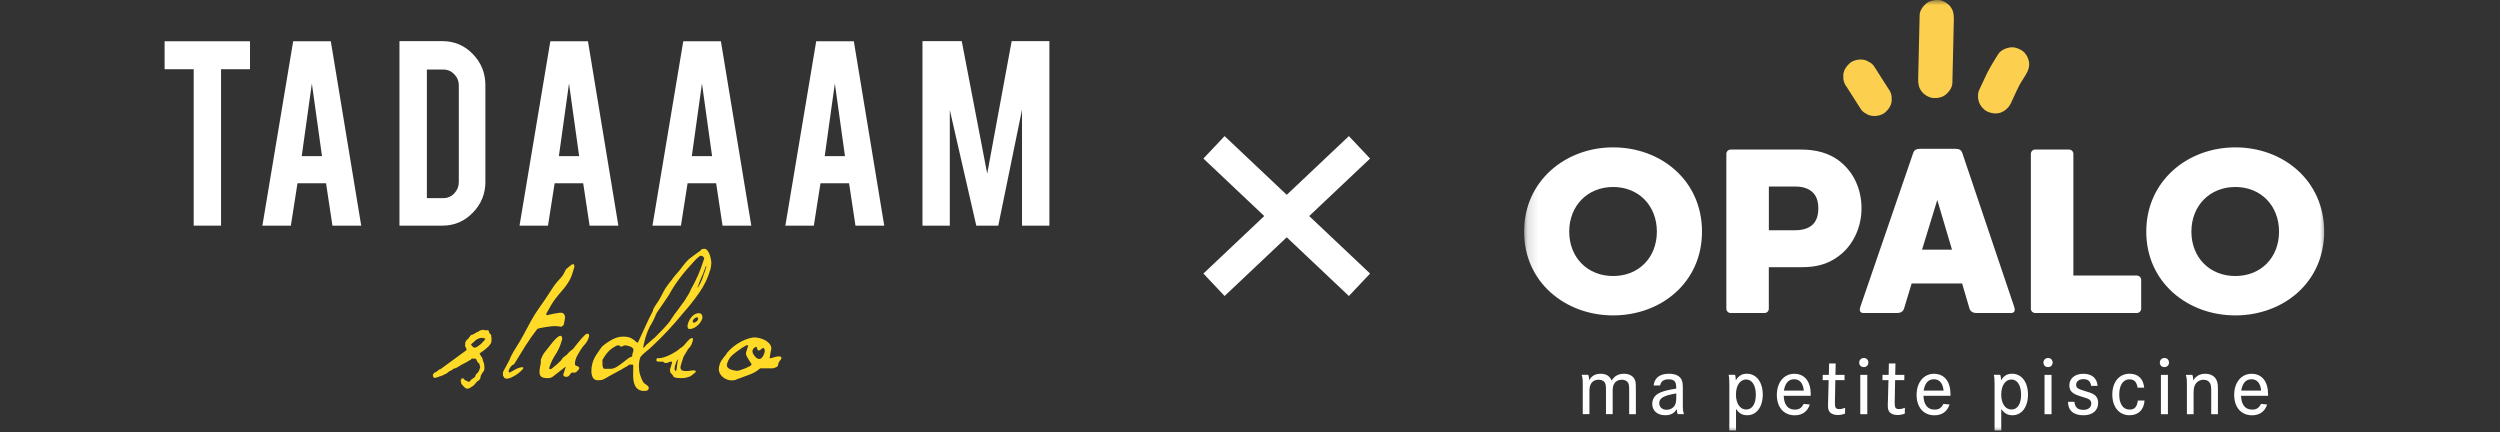
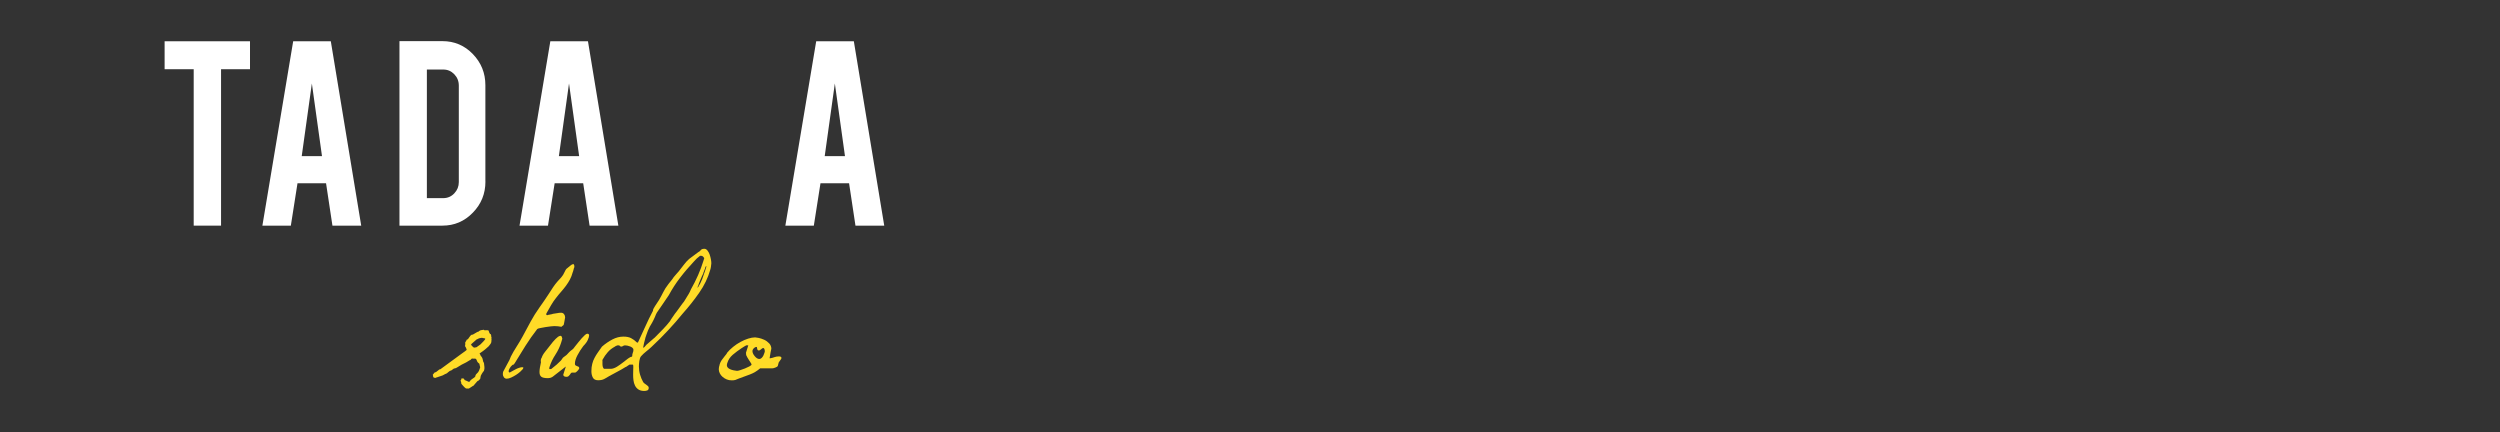
<svg xmlns="http://www.w3.org/2000/svg" width="243" height="42" viewBox="0 0 243 42" fill="none">
  <rect x="0" y="0" width="243" height="42" fill="#333333" stroke="none" />
  <path d="M18.827 6.728H16V4.011H24.3V6.728H21.486V21.932H18.827V6.728Z" fill="white" />
  <path d="M28.917 17.812L28.27 21.932H25.504L28.497 4.011H32.155L35.11 21.932H32.313L31.692 17.812H28.917ZM30.313 8.113L29.328 15.177H31.298L30.313 8.113Z" fill="white" />
  <path d="M47.184 17.642C47.184 18.827 46.777 19.837 45.959 20.673C45.145 21.514 44.16 21.932 43.004 21.932H38.828V3.998H43.004C44.164 3.998 45.154 4.416 45.963 5.256C46.772 6.097 47.179 7.103 47.179 8.274V17.642H47.184ZM41.487 19.258H43.089C43.509 19.258 43.869 19.101 44.16 18.792C44.451 18.483 44.597 18.117 44.597 17.699V8.318C44.597 7.887 44.447 7.521 44.156 7.216C43.86 6.911 43.505 6.759 43.093 6.759H41.492V19.258H41.487Z" fill="white" />
  <path d="M53.912 17.812L53.265 21.932H50.498L53.492 4.011H57.15L60.105 21.932H57.308L56.687 17.812H53.912ZM55.308 8.113L54.323 15.177H56.293L55.308 8.113Z" fill="white" />
-   <path d="M66.833 17.812L66.187 21.932H63.42L66.414 4.011H70.071L73.026 21.932H70.23L69.609 17.812H66.833ZM68.23 8.113L67.245 15.177H69.215L68.23 8.113Z" fill="white" />
  <path d="M79.751 17.812L79.104 21.932H76.337L79.335 4.011H82.993L85.948 21.932H83.151L82.53 17.812H79.751ZM81.147 8.113L80.162 15.177H82.132L81.147 8.113Z" fill="white" />
-   <path d="M92.325 21.932H89.665V3.998H93.481L95.957 16.88L98.334 3.998H102V21.932H99.34V10.661L97.032 21.932H94.895L92.321 10.691V21.932H92.325Z" fill="white" />
  <path d="M44.794 36.957C44.828 36.922 44.845 36.883 44.837 36.839C44.832 36.796 44.858 36.778 44.918 36.778H44.969C44.969 36.778 44.974 36.796 44.986 36.796H45.038C45.059 36.77 45.089 36.796 45.119 36.865C45.149 36.935 45.192 36.974 45.252 36.974L45.535 37.101C45.535 37.101 45.556 37.105 45.569 37.118C45.59 37.105 45.616 37.096 45.637 37.092C45.659 37.088 45.672 37.079 45.672 37.066C45.719 36.97 45.813 36.879 45.954 36.796C46.096 36.713 46.177 36.639 46.203 36.582C46.203 36.487 46.254 36.395 46.353 36.304C46.451 36.212 46.507 36.147 46.52 36.099C46.541 36.077 46.571 36.016 46.601 35.92C46.631 35.825 46.653 35.764 46.661 35.742V35.724C46.661 35.724 46.678 35.72 46.678 35.707C46.665 35.672 46.653 35.629 46.644 35.581L46.61 35.437V35.42L46.593 35.35C46.464 35.267 46.383 35.163 46.344 35.036C46.31 34.91 46.237 34.849 46.134 34.849C46.121 34.849 46.109 34.853 46.1 34.867C46.074 34.867 46.044 34.867 46.002 34.858C45.959 34.853 45.929 34.849 45.903 34.849C45.856 34.849 45.813 34.875 45.779 34.932C45.745 34.984 45.702 35.015 45.655 35.015L45.303 35.228L44.879 35.441L44.404 35.729C44.404 35.729 44.365 35.755 44.323 35.772C44.28 35.79 44.254 35.798 44.241 35.798C44.16 35.798 44.078 35.833 44.001 35.907C43.924 35.977 43.864 36.016 43.817 36.016C43.736 36.042 43.646 36.099 43.552 36.186C43.458 36.278 43.41 36.308 43.41 36.286L43.376 36.321C43.316 36.334 43.243 36.365 43.153 36.421C43.063 36.474 43.008 36.504 42.986 36.504L42.455 36.683C42.43 36.683 42.408 36.687 42.387 36.7C42.365 36.713 42.34 36.726 42.318 36.735H42.301C42.301 36.735 42.28 36.735 42.275 36.726C42.271 36.722 42.263 36.717 42.25 36.717H42.181C42.16 36.704 42.134 36.674 42.113 36.626C42.091 36.578 42.078 36.548 42.078 36.535L42.096 36.482L42.061 36.43C42.061 36.43 42.091 36.408 42.151 36.321C42.211 36.238 42.25 36.195 42.275 36.195C42.344 36.195 42.434 36.142 42.541 36.042C42.648 35.942 42.729 35.89 42.789 35.89H42.806L45.329 34.043L45.363 33.952C45.338 33.917 45.321 33.887 45.312 33.861C45.286 33.813 45.278 33.782 45.278 33.769L45.188 33.625C45.188 33.625 45.192 33.603 45.205 33.59C45.205 33.577 45.205 33.569 45.213 33.564C45.218 33.56 45.222 33.551 45.222 33.538V33.268C45.235 33.246 45.252 33.22 45.273 33.199C45.321 33.151 45.342 33.103 45.342 33.055V33.037C45.436 33.016 45.522 32.937 45.599 32.802C45.676 32.672 45.762 32.58 45.856 32.532C45.89 32.545 45.937 32.532 45.989 32.506C46.04 32.476 46.104 32.441 46.173 32.397C46.241 32.354 46.31 32.314 46.374 32.28C46.438 32.245 46.494 32.227 46.541 32.227L46.558 32.175C46.58 32.162 46.605 32.153 46.627 32.149C46.648 32.145 46.661 32.136 46.661 32.123C46.674 32.11 46.712 32.101 46.777 32.088C46.841 32.075 46.884 32.071 46.91 32.071C46.922 32.071 46.931 32.071 46.944 32.062C46.957 32.057 46.965 32.053 46.978 32.053H47.012C47.047 32.088 47.094 32.105 47.145 32.105C47.196 32.105 47.252 32.105 47.303 32.097C47.355 32.092 47.402 32.097 47.445 32.105C47.488 32.118 47.505 32.149 47.505 32.197C47.505 32.162 47.505 32.162 47.513 32.197C47.518 32.232 47.535 32.275 47.556 32.323C47.578 32.371 47.603 32.415 47.625 32.449C47.646 32.484 47.676 32.493 47.715 32.467V32.576C47.749 32.602 47.762 32.628 47.749 32.667C47.736 32.702 47.749 32.759 47.783 32.828C47.77 32.841 47.766 32.872 47.766 32.92C47.766 32.981 47.77 33.011 47.783 33.011C47.77 33.037 47.77 33.055 47.775 33.072C47.779 33.09 47.775 33.111 47.749 33.133C47.749 33.146 47.749 33.155 47.758 33.159C47.762 33.164 47.766 33.172 47.766 33.185C47.766 33.255 47.74 33.334 47.685 33.421C47.633 33.503 47.569 33.582 47.501 33.656L47.218 33.908C47.192 33.934 47.136 33.978 47.042 34.052C46.948 34.122 46.811 34.222 46.635 34.34L46.618 34.392C46.64 34.405 46.665 34.435 46.687 34.483C46.708 34.531 46.721 34.562 46.721 34.575C46.837 34.697 46.91 34.832 46.931 34.989C46.952 35.145 46.991 35.232 47.038 35.258C47.059 35.424 47.077 35.55 47.081 35.624C47.085 35.703 47.089 35.759 47.089 35.794C47.089 35.781 47.085 35.82 47.072 35.912C47.059 36.003 47.047 36.047 47.038 36.047C46.991 36.095 46.922 36.186 46.837 36.325C46.747 36.465 46.704 36.574 46.704 36.656C46.704 36.752 46.687 36.818 46.653 36.852C46.618 36.887 46.571 36.935 46.511 36.996L46.404 37.048L46.014 37.497C45.989 37.497 45.924 37.536 45.813 37.615C45.702 37.693 45.62 37.741 45.573 37.767H45.363C45.363 37.767 45.338 37.767 45.321 37.758C45.303 37.754 45.286 37.75 45.278 37.75C45.184 37.68 45.106 37.606 45.046 37.536C44.986 37.475 44.935 37.419 44.888 37.358C44.841 37.297 44.819 37.249 44.819 37.214C44.819 37.201 44.824 37.188 44.837 37.179C44.824 37.166 44.811 37.136 44.802 37.088C44.789 37.04 44.772 37.018 44.751 37.018L44.768 36.983H44.785L44.794 36.957ZM45.766 33.529L45.834 33.564C45.847 33.59 45.877 33.625 45.924 33.673C45.971 33.721 46.006 33.752 46.032 33.765L46.1 33.8V33.782H46.134C46.25 33.782 46.34 33.752 46.4 33.691L46.7 33.477C46.7 33.477 46.742 33.434 46.798 33.377C46.849 33.325 46.905 33.268 46.965 33.207C47.025 33.146 47.072 33.09 47.115 33.037C47.158 32.985 47.171 32.955 47.158 32.955V32.885C47.132 32.898 47.081 32.889 46.999 32.867C46.918 32.846 46.862 32.833 46.841 32.833C46.815 32.846 46.781 32.85 46.734 32.85C46.687 32.85 46.665 32.855 46.665 32.867C46.605 32.867 46.541 32.889 46.473 32.928C46.404 32.972 46.353 32.989 46.331 32.989L45.8 33.456L45.817 33.49L45.766 33.525V33.529Z" fill="#FFDB27" />
  <path d="M48.888 36.186L48.905 36.151V36.134L49.471 35.076C49.492 35.054 49.526 34.984 49.569 34.871C49.612 34.758 49.638 34.688 49.651 34.666C49.813 34.344 50.002 34.017 50.216 33.686C50.426 33.355 50.623 33.033 50.798 32.706L51.591 31.234C51.839 30.782 52.117 30.333 52.43 29.897C52.743 29.462 53.051 29.009 53.355 28.543C53.484 28.338 53.621 28.129 53.762 27.916C53.903 27.702 54.058 27.502 54.22 27.323C54.315 27.228 54.404 27.128 54.494 27.027C54.584 26.927 54.661 26.823 54.734 26.714C54.794 26.618 54.846 26.518 54.893 26.409C54.94 26.3 54.991 26.213 55.051 26.139C55.193 26.021 55.321 25.913 55.441 25.817C55.557 25.721 55.647 25.673 55.706 25.673C55.766 25.673 55.801 25.708 55.813 25.782C55.826 25.852 55.831 25.913 55.831 25.96C55.805 25.995 55.779 26.078 55.749 26.204C55.719 26.331 55.694 26.418 55.668 26.466C55.599 26.727 55.505 26.966 55.394 27.175C55.282 27.384 55.154 27.585 55.013 27.776C54.871 27.968 54.717 28.155 54.554 28.343C54.387 28.53 54.22 28.735 54.045 28.961C53.878 29.166 53.719 29.401 53.561 29.671C53.402 29.941 53.257 30.194 53.128 30.433L53.094 30.503V30.572C53.094 30.572 53.107 30.599 53.128 30.616C53.15 30.633 53.171 30.642 53.18 30.642C53.227 30.62 53.325 30.594 53.471 30.572C53.616 30.551 53.711 30.524 53.745 30.503C53.873 30.49 54.006 30.468 54.143 30.442C54.28 30.411 54.409 30.398 54.541 30.398C54.657 30.398 54.751 30.442 54.824 30.533C54.893 30.625 54.931 30.729 54.931 30.847C54.906 30.991 54.888 31.104 54.871 31.186C54.854 31.269 54.837 31.348 54.828 31.422C54.816 31.491 54.803 31.535 54.794 31.548V31.583C54.769 31.609 54.734 31.635 54.679 31.674C54.627 31.709 54.593 31.74 54.58 31.766C54.439 31.744 54.319 31.722 54.22 31.713C54.122 31.7 54.006 31.696 53.878 31.696C53.818 31.696 53.706 31.705 53.544 31.722C53.377 31.74 53.21 31.766 53.03 31.792C52.854 31.822 52.687 31.853 52.529 31.883C52.37 31.914 52.267 31.944 52.22 31.983C51.809 32.51 51.428 33.055 51.072 33.617C50.721 34.178 50.374 34.74 50.032 35.302C49.963 35.411 49.916 35.459 49.89 35.446C49.865 35.433 49.826 35.459 49.766 35.515C49.672 35.598 49.599 35.694 49.543 35.794C49.492 35.894 49.453 35.995 49.428 36.09C49.449 36.116 49.471 36.138 49.479 36.16C49.492 36.186 49.501 36.195 49.513 36.195C49.488 36.23 49.513 36.23 49.573 36.195C49.638 36.16 49.723 36.112 49.83 36.051C49.937 35.99 50.049 35.934 50.164 35.873C50.28 35.812 50.387 35.772 50.481 35.746C50.55 35.724 50.601 35.707 50.631 35.703C50.661 35.698 50.704 35.694 50.764 35.694C50.833 35.694 50.871 35.711 50.871 35.746C50.871 35.759 50.858 35.79 50.837 35.838V35.855C50.777 35.925 50.687 36.021 50.563 36.134C50.438 36.247 50.301 36.352 50.147 36.447C49.993 36.543 49.839 36.626 49.681 36.7C49.522 36.774 49.376 36.809 49.248 36.809C49.141 36.809 49.055 36.765 48.982 36.674C48.914 36.582 48.875 36.478 48.875 36.36C48.875 36.291 48.88 36.234 48.892 36.199L48.888 36.186Z" fill="#FFDB27" />
  <path d="M52.648 34.788C52.696 34.61 52.811 34.401 53 34.17C53.188 33.934 53.347 33.734 53.475 33.569C53.663 33.316 53.839 33.107 54.006 32.942C54.169 32.776 54.306 32.68 54.413 32.654L54.464 32.637C54.533 32.637 54.58 32.672 54.606 32.737C54.627 32.802 54.649 32.867 54.657 32.924L54.55 33.281C54.422 33.699 54.233 34.096 53.985 34.475C53.736 34.853 53.548 35.245 53.419 35.65C53.394 35.72 53.385 35.777 53.385 35.812C53.385 35.859 53.407 35.881 53.454 35.881H53.471C53.492 35.881 53.526 35.877 53.569 35.864C53.612 35.851 53.629 35.842 53.629 35.829C53.831 35.672 53.989 35.546 54.105 35.441C54.22 35.341 54.362 35.206 54.529 35.036L54.721 34.766L55.073 34.496L55.141 34.427C55.175 34.392 55.214 34.348 55.257 34.3C55.3 34.252 55.338 34.209 55.381 34.174C55.424 34.139 55.45 34.113 55.462 34.104L55.711 33.908L55.921 33.638C56.002 33.529 56.1 33.408 56.212 33.273C56.323 33.133 56.435 33.002 56.546 32.876C56.657 32.75 56.76 32.645 56.854 32.563C56.949 32.48 57.026 32.436 57.086 32.436C57.201 32.436 57.261 32.497 57.261 32.615C57.261 32.711 57.218 32.85 57.137 33.037C57.056 33.225 56.906 33.425 56.696 33.638C56.495 33.9 56.31 34.191 56.139 34.509C55.968 34.827 55.882 35.106 55.882 35.346C55.882 35.428 55.904 35.485 55.942 35.515C55.985 35.546 56.032 35.568 56.083 35.585C56.135 35.602 56.186 35.624 56.233 35.646C56.28 35.672 56.302 35.716 56.302 35.79C56.302 35.803 56.302 35.812 56.293 35.816C56.289 35.82 56.285 35.838 56.285 35.859L56.267 35.877C56.233 35.938 56.178 36.003 56.109 36.073C56.041 36.142 55.972 36.195 55.916 36.217H55.599C55.552 36.217 55.514 36.243 55.484 36.286C55.454 36.334 55.424 36.382 55.385 36.43C55.351 36.478 55.308 36.521 55.261 36.565C55.214 36.608 55.15 36.626 55.068 36.626C54.858 36.626 54.751 36.556 54.751 36.413L55 35.624L53.728 36.613C53.634 36.674 53.552 36.713 53.479 36.73C53.407 36.748 53.338 36.757 53.27 36.757C52.94 36.757 52.721 36.709 52.606 36.613C52.494 36.517 52.439 36.369 52.439 36.164C52.439 36.034 52.452 35.886 52.481 35.724C52.511 35.563 52.541 35.394 52.58 35.215C52.58 35.202 52.58 35.18 52.571 35.145C52.567 35.11 52.563 35.076 52.563 35.036C52.563 34.975 52.584 34.893 52.631 34.784L52.648 34.788Z" fill="#FFDB27" />
  <path d="M60.816 35.668C60.546 35.838 60.276 35.99 60.015 36.125C59.749 36.264 59.488 36.404 59.231 36.548C59.021 36.678 58.842 36.783 58.7 36.852C58.559 36.922 58.37 36.961 58.135 36.961C57.886 36.961 57.715 36.874 57.625 36.7C57.531 36.526 57.484 36.321 57.484 36.082C57.484 35.82 57.51 35.581 57.565 35.372C57.617 35.163 57.689 34.967 57.788 34.788C57.882 34.61 57.989 34.431 58.113 34.257C58.238 34.083 58.37 33.895 58.512 33.691C58.829 33.416 59.163 33.185 59.518 32.998C59.874 32.811 60.229 32.719 60.593 32.719C60.897 32.719 61.146 32.767 61.334 32.863C61.523 32.959 61.715 33.103 61.917 33.294H62.007C62.208 32.876 62.435 32.384 62.688 31.814C62.94 31.247 63.202 30.712 63.471 30.207C63.459 30.111 63.523 29.963 63.664 29.758C63.805 29.553 63.934 29.357 64.054 29.166C64.195 28.926 64.328 28.674 64.461 28.412C64.589 28.151 64.748 27.898 64.936 27.659C64.957 27.624 64.996 27.572 65.052 27.506C65.103 27.441 65.159 27.371 65.219 27.302C65.279 27.232 65.33 27.162 65.377 27.097C65.424 27.032 65.454 26.988 65.467 26.962C65.48 26.949 65.506 26.914 65.557 26.853C65.604 26.792 65.656 26.731 65.716 26.666C65.775 26.601 65.827 26.54 65.874 26.487C65.921 26.435 65.951 26.4 65.964 26.387C66.127 26.183 66.294 25.974 66.457 25.751C66.619 25.529 66.799 25.338 66.987 25.168L67.853 24.523C67.973 24.462 68.058 24.393 68.118 24.31C68.178 24.227 68.29 24.183 68.452 24.183H68.469C68.576 24.183 68.671 24.236 68.761 24.345C68.851 24.453 68.919 24.58 68.975 24.732C69.026 24.88 69.069 25.037 69.099 25.198C69.129 25.359 69.142 25.49 69.142 25.586C69.129 25.682 69.116 25.782 69.108 25.891C69.095 26 69.073 26.113 69.035 26.23C68.812 27.01 68.457 27.746 67.968 28.447C67.48 29.148 66.953 29.815 66.388 30.446C65.942 30.995 65.463 31.548 64.949 32.097C64.439 32.645 63.904 33.181 63.351 33.695C63.189 33.852 63.009 34.004 62.82 34.152C62.632 34.3 62.461 34.462 62.311 34.627C62.229 34.723 62.174 34.875 62.144 35.084C62.114 35.293 62.101 35.472 62.101 35.616C62.101 35.89 62.139 36.16 62.216 36.421C62.294 36.683 62.392 36.918 62.508 37.122C62.542 37.183 62.589 37.231 62.649 37.275C62.709 37.318 62.765 37.358 62.825 37.401C62.885 37.445 62.936 37.484 62.983 37.528C63.03 37.571 63.056 37.628 63.056 37.697C63.056 37.828 63.009 37.911 62.914 37.95C62.82 37.985 62.726 38.002 62.632 38.002C62.396 38.002 62.204 37.954 62.058 37.858C61.912 37.763 61.801 37.636 61.724 37.48C61.647 37.323 61.595 37.153 61.574 36.97C61.548 36.783 61.54 36.604 61.54 36.421C61.54 36.264 61.54 36.121 61.548 35.99C61.553 35.859 61.557 35.746 61.557 35.65C61.557 35.507 61.54 35.437 61.505 35.437H61.188L60.837 35.672L60.816 35.668ZM58.559 35.023V35.363C58.559 35.459 58.567 35.546 58.585 35.624C58.602 35.703 58.64 35.777 58.7 35.846H59.424C59.587 35.833 59.771 35.764 59.972 35.642C60.173 35.515 60.362 35.38 60.546 35.237C60.73 35.093 60.897 34.967 61.047 34.849C61.201 34.736 61.317 34.679 61.398 34.679L61.45 34.627C61.45 34.496 61.471 34.383 61.51 34.287C61.553 34.191 61.57 34.096 61.57 34C61.57 33.93 61.54 33.865 61.48 33.813C61.42 33.76 61.347 33.712 61.257 33.678C61.167 33.643 61.077 33.617 60.983 33.595C60.889 33.577 60.812 33.569 60.752 33.569C60.683 33.569 60.615 33.59 60.559 33.63C60.499 33.673 60.439 33.691 60.383 33.691C60.328 33.691 60.285 33.669 60.259 33.63C60.233 33.586 60.191 33.569 60.118 33.569H60.028C60.028 33.569 59.977 33.582 59.904 33.612C59.835 33.643 59.784 33.669 59.762 33.695C59.492 33.839 59.261 34.017 59.073 34.235C58.884 34.448 58.713 34.697 58.563 34.971L58.546 35.006V35.023H58.559ZM62.722 32.889C62.675 33.059 62.636 33.203 62.606 33.329C62.576 33.456 62.546 33.612 62.508 33.804C62.589 33.782 62.649 33.743 62.683 33.686C62.718 33.634 62.765 33.577 62.825 33.516L63.548 32.889C63.57 32.876 63.591 32.863 63.6 32.846C63.613 32.828 63.626 32.82 63.634 32.82C63.891 32.558 64.148 32.297 64.401 32.04C64.653 31.783 64.897 31.504 65.133 31.204C65.133 31.191 65.154 31.152 65.202 31.078C65.249 31.008 65.3 30.93 65.352 30.855C65.403 30.777 65.454 30.707 65.501 30.642C65.549 30.577 65.579 30.533 65.591 30.507C65.617 30.485 65.673 30.411 65.758 30.294C65.844 30.176 65.942 30.046 66.041 29.906C66.139 29.767 66.234 29.64 66.324 29.518C66.414 29.401 66.469 29.327 66.491 29.305L66.932 28.587C66.953 28.565 66.996 28.486 67.056 28.36C67.116 28.234 67.15 28.155 67.163 28.116C67.681 27.206 68.088 26.278 68.379 25.333L68.452 25.098C68.371 24.941 68.268 24.863 68.153 24.863H68.045C67.917 24.959 67.81 25.046 67.728 25.124C67.647 25.203 67.557 25.294 67.463 25.403C66.97 25.93 66.516 26.457 66.114 26.984C65.707 27.511 65.339 28.077 65.009 28.687C64.808 28.987 64.611 29.275 64.418 29.558C64.225 29.841 64.032 30.115 63.844 30.394C63.771 30.524 63.715 30.655 63.668 30.79C63.621 30.899 63.57 31.004 63.518 31.112C63.467 31.221 63.42 31.304 63.386 31.365C63.223 31.618 63.09 31.866 62.987 32.118C62.889 32.371 62.795 32.628 62.713 32.889H62.722ZM68.581 25.908C68.581 25.934 68.568 25.978 68.546 26.043C68.525 26.108 68.495 26.183 68.469 26.256C68.439 26.335 68.414 26.405 68.388 26.461C68.362 26.522 68.358 26.553 68.371 26.553C68.345 26.587 68.311 26.666 68.255 26.788C68.204 26.91 68.148 27.036 68.088 27.175C68.028 27.315 67.977 27.441 67.93 27.563C67.883 27.685 67.861 27.755 67.861 27.776C67.861 27.798 67.848 27.824 67.827 27.846C67.801 27.872 67.793 27.907 67.793 27.955L67.865 27.903C68.028 27.628 68.161 27.371 68.251 27.132C68.345 26.892 68.439 26.622 68.534 26.326L68.675 25.878L68.585 25.913L68.581 25.908Z" fill="#FFDB27" />
-   <path d="M65.334 35.197L65.266 35.145C65.172 35.145 65.082 35.171 64.992 35.215C64.902 35.263 64.812 35.285 64.718 35.285C64.671 35.285 64.619 35.272 64.559 35.241C64.499 35.211 64.461 35.18 64.435 35.141C64.413 35.154 64.341 35.158 64.225 35.158C64.118 35.158 64.024 35.154 63.934 35.141C63.844 35.128 63.801 35.08 63.801 34.997C63.801 34.975 63.805 34.945 63.818 34.906C63.831 34.884 63.84 34.862 63.852 34.845C63.865 34.827 63.887 34.81 63.921 34.801C63.942 34.801 63.964 34.801 63.981 34.81C63.998 34.814 64.019 34.819 64.041 34.819C64.182 34.819 64.349 34.788 64.542 34.727C64.735 34.666 64.932 34.588 65.124 34.492C65.317 34.396 65.506 34.292 65.681 34.178C65.857 34.065 66.007 33.952 66.122 33.847C66.277 33.765 66.401 33.66 66.504 33.543C66.602 33.425 66.696 33.316 66.778 33.22C66.859 33.124 66.94 33.042 67.026 32.968C67.108 32.898 67.202 32.859 67.309 32.859C67.343 32.894 67.36 32.924 67.36 32.95C67.36 33.059 67.322 33.212 67.245 33.408C67.167 33.603 67.052 33.769 66.902 33.9L66.512 34.544L66.405 34.758C66.405 34.758 66.388 34.832 66.354 34.945C66.319 35.058 66.289 35.145 66.264 35.206L66.139 35.655C66.139 35.825 66.182 35.934 66.272 35.986C66.362 36.038 66.499 36.069 66.688 36.069C66.816 36.069 66.945 36.055 67.078 36.034C67.206 36.012 67.335 35.999 67.467 35.999C67.501 35.999 67.54 36.008 67.574 36.025C67.609 36.042 67.626 36.077 67.626 36.125V36.16L67.609 36.177C67.514 36.247 67.407 36.339 67.283 36.447C67.159 36.556 67.035 36.622 66.902 36.643C66.739 36.704 66.606 36.735 66.512 36.743C66.418 36.748 66.307 36.752 66.178 36.752C66.071 36.752 65.951 36.748 65.818 36.735C65.681 36.722 65.57 36.687 65.476 36.626C65.441 36.53 65.369 36.43 65.266 36.33C65.159 36.23 65.12 36.142 65.142 36.069V36.051C65.142 36.051 65.142 36.029 65.133 36.025C65.129 36.021 65.124 36.012 65.124 35.999L65.107 35.981L65.339 35.193L65.334 35.197ZM65.6 35.611C65.579 35.707 65.566 35.781 65.566 35.825C65.566 35.942 65.613 36.029 65.707 36.077C65.707 36.064 65.707 36.055 65.716 36.051C65.72 36.047 65.724 36.038 65.724 36.025C65.724 36.012 65.728 36.003 65.741 35.99C65.741 36.016 65.746 35.99 65.758 35.907C65.771 35.829 65.784 35.729 65.801 35.602C65.818 35.476 65.835 35.346 65.853 35.206C65.87 35.067 65.891 34.962 65.912 34.893C65.831 34.975 65.767 35.089 65.72 35.224C65.673 35.363 65.63 35.489 65.596 35.611H65.6ZM66.94 31.269C67 31.091 67.125 30.908 67.309 30.721C67.497 30.533 67.703 30.442 67.925 30.442C68.054 30.442 68.148 30.485 68.2 30.568C68.251 30.651 68.277 30.742 68.277 30.838C68.277 30.947 68.238 31.064 68.161 31.195C68.084 31.326 67.99 31.448 67.878 31.565C67.767 31.679 67.638 31.774 67.497 31.853C67.356 31.931 67.215 31.97 67.073 31.97H66.932C66.859 31.901 66.825 31.814 66.825 31.718C66.825 31.648 66.838 31.57 66.859 31.491C66.88 31.413 66.906 31.339 66.932 31.265L66.94 31.269ZM67.33 31.234C67.33 31.317 67.36 31.361 67.42 31.361C67.527 31.361 67.626 31.317 67.72 31.234C67.814 31.152 67.861 31.06 67.861 30.964C67.861 30.882 67.814 30.838 67.72 30.838H67.686C67.613 30.873 67.544 30.921 67.472 30.982C67.403 31.043 67.352 31.112 67.33 31.195V31.234Z" fill="#FFDB27" />
  <path d="M69.943 35.433C70.003 35.254 70.067 35.115 70.144 35.01C70.221 34.91 70.324 34.775 70.452 34.605C70.474 34.583 70.517 34.531 70.577 34.453C70.637 34.374 70.666 34.327 70.666 34.3C70.829 34.096 71.026 33.904 71.258 33.717C71.489 33.529 71.729 33.368 71.981 33.233C72.234 33.094 72.483 32.989 72.731 32.911C72.979 32.833 73.202 32.794 73.403 32.794C73.463 32.794 73.575 32.811 73.746 32.846C73.917 32.881 74.093 32.942 74.277 33.024C74.461 33.107 74.62 33.225 74.761 33.373C74.902 33.521 74.975 33.704 74.975 33.922C74.975 33.908 74.966 33.934 74.949 34.004C74.932 34.074 74.915 34.152 74.898 34.257C74.881 34.357 74.864 34.462 74.847 34.57C74.829 34.679 74.812 34.762 74.804 34.823H74.877C75.018 34.801 75.151 34.762 75.284 34.714C75.412 34.666 75.553 34.644 75.707 34.644C75.87 34.644 75.956 34.692 75.956 34.788C75.956 34.814 75.956 34.827 75.947 34.832C75.943 34.836 75.939 34.853 75.939 34.875L75.69 35.232L75.6 35.572C75.566 35.633 75.481 35.685 75.352 35.733C75.224 35.781 75.129 35.803 75.069 35.803H73.887C73.583 36.064 73.253 36.264 72.898 36.395C72.547 36.526 72.187 36.656 71.823 36.791C71.682 36.852 71.57 36.896 71.489 36.926C71.407 36.957 71.283 36.97 71.121 36.97C70.945 36.97 70.782 36.94 70.637 36.879C70.491 36.818 70.358 36.739 70.238 36.635C70.118 36.535 70.028 36.417 69.964 36.286C69.9 36.156 69.866 36.025 69.866 35.89C69.866 35.755 69.896 35.602 69.956 35.424L69.943 35.433ZM70.684 35.306C70.658 35.402 70.649 35.463 70.649 35.485C70.649 35.581 70.679 35.663 70.739 35.729C70.799 35.794 70.872 35.851 70.971 35.89C71.065 35.934 71.168 35.964 71.279 35.99C71.39 36.016 71.502 36.034 71.605 36.042H71.673C71.72 36.042 71.819 36.021 71.964 35.973C72.11 35.925 72.26 35.873 72.414 35.812C72.568 35.751 72.71 35.685 72.838 35.616C72.966 35.546 73.039 35.485 73.052 35.437C73.052 35.402 73.026 35.346 72.979 35.276C72.932 35.206 72.881 35.123 72.821 35.032C72.761 34.941 72.705 34.853 72.654 34.762C72.602 34.67 72.564 34.596 72.538 34.535C72.525 34.523 72.521 34.475 72.521 34.392C72.521 34.357 72.517 34.327 72.504 34.3L72.735 33.564H72.542C72.542 33.564 72.465 33.599 72.35 33.673C72.23 33.743 72.136 33.804 72.067 33.852C71.763 34.056 71.48 34.266 71.219 34.488C70.962 34.71 70.782 34.98 70.688 35.302L70.684 35.306ZM73.138 34.122C73.138 34.279 73.211 34.444 73.361 34.623C73.506 34.801 73.656 34.893 73.81 34.893C73.891 34.893 73.969 34.858 74.041 34.784C74.114 34.71 74.166 34.631 74.209 34.54C74.251 34.448 74.281 34.366 74.307 34.287C74.328 34.209 74.341 34.165 74.341 34.152C74.341 34.091 74.328 34.026 74.307 33.948C74.286 33.869 74.243 33.83 74.183 33.83C74.123 33.83 74.054 33.869 73.981 33.948C73.904 34.026 73.827 34.065 73.742 34.065C73.673 34.065 73.622 34.013 73.6 33.913C73.579 33.813 73.566 33.747 73.566 33.725H73.532C73.438 33.725 73.352 33.765 73.275 33.843C73.198 33.922 73.155 33.995 73.142 34.069V34.122H73.138Z" fill="#FFDB27" />
-   <path d="M118 14.32L132.141 27.68M132.141 14.32L118 27.68" stroke="white" stroke-width="3" />
  <g clip-path="url(#clip0_401_740)">
    <mask id="mask0_401_740" style="mask-type:luminance" maskUnits="userSpaceOnUse" x="148" y="0" width="79" height="42">
      <path d="M226.141 0H148.141V42H226.141V0Z" fill="white" />
    </mask>
    <g mask="url(#mask0_401_740)">
      <path fill-rule="evenodd" clip-rule="evenodd" d="M189.771 8.068L189.914 1.856C189.924 1.402 189.859 0.999 189.566 0.63C189.311 0.308 188.865 0.037 188.449 0.007C188.033 -0.024 187.553 0.061 187.216 0.352C186.899 0.623 186.6 1.03 186.589 1.463L186.446 7.675C186.436 8.129 186.501 8.532 186.794 8.901C187.049 9.223 187.495 9.494 187.911 9.525C188.343 9.558 188.807 9.47 189.144 9.179C189.461 8.908 189.76 8.502 189.771 8.068ZM182.836 7.502L182.836 7.501C182.607 7.141 182.378 6.781 182.148 6.422C182.011 6.236 181.841 6.097 181.637 6.005C181.456 5.883 181.252 5.816 181.03 5.795C180.622 5.748 180.114 5.87 179.797 6.141C179.481 6.412 179.205 6.808 179.171 7.252C179.171 7.394 179.171 7.536 179.174 7.679C179.215 7.977 179.331 8.244 179.518 8.481C179.748 8.84 179.977 9.2 180.206 9.56L180.207 9.561C180.436 9.92 180.664 10.28 180.894 10.639C181.03 10.825 181.201 10.964 181.405 11.056C181.586 11.178 181.79 11.245 182.011 11.265C182.42 11.313 182.928 11.191 183.244 10.92C183.561 10.649 183.837 10.253 183.871 9.809C183.871 9.667 183.871 9.525 183.868 9.382C183.827 9.084 183.711 8.817 183.524 8.58C183.294 8.221 183.065 7.861 182.836 7.502ZM195.773 9.352C195.68 9.557 195.586 9.762 195.489 9.965L195.493 9.972C195.292 10.392 195.006 10.697 194.583 10.896C194.185 11.083 193.722 11.049 193.32 10.91C192.921 10.774 192.55 10.388 192.39 10.005C192.237 9.646 192.203 9.111 192.376 8.749C192.473 8.546 192.567 8.341 192.661 8.136C192.812 7.805 192.964 7.474 193.126 7.15C193.449 6.503 193.831 5.887 194.216 5.277C194.451 4.901 194.907 4.695 195.333 4.617C195.762 4.539 196.205 4.691 196.556 4.925C196.906 5.159 197.162 5.626 197.22 6.036C197.284 6.483 197.145 6.879 196.91 7.252C196.711 7.566 196.512 7.882 196.325 8.204C196.126 8.579 195.95 8.966 195.773 9.352Z" fill="#FCD04E" />
      <path fill-rule="evenodd" clip-rule="evenodd" d="M181.606 35.246C181.606 35.497 181.419 35.683 181.16 35.683C180.901 35.683 180.714 35.507 180.714 35.246C180.714 34.985 180.908 34.796 181.167 34.796C181.426 34.796 181.606 34.982 181.606 35.246ZM181.501 36.435V40.259H180.819V36.435H181.501ZM179.287 36.95L179.293 36.435H178.404L178.428 35.331H177.788L177.764 36.435H177.171L177.165 36.95H177.747L177.699 38.789C177.682 39.233 177.682 39.257 177.682 39.355C177.682 39.676 177.706 39.829 177.795 39.968C177.941 40.212 178.234 40.34 178.622 40.34C178.874 40.34 179.079 40.3 179.338 40.202L179.344 39.636C179.157 39.717 178.953 39.764 178.776 39.764C178.442 39.764 178.353 39.636 178.353 39.158C178.353 39.115 178.356 38.995 178.36 38.796L178.394 36.95H179.287ZM160.733 37.465C160.815 36.723 161.333 36.327 162.225 36.327C162.859 36.327 163.312 36.554 163.465 36.947C163.547 37.157 163.571 37.343 163.571 37.827V39.28C163.571 39.853 163.588 40.005 163.683 40.256H163.067C163.009 40.069 162.995 39.974 162.985 39.754C162.757 40.157 162.392 40.361 161.864 40.361C161.095 40.361 160.597 39.924 160.597 39.257C160.597 38.725 160.907 38.322 161.483 38.112C161.847 37.973 162.171 37.895 162.927 37.773V37.627C162.927 37.079 162.723 36.869 162.188 36.869C161.708 36.869 161.442 37.062 161.367 37.465H160.733ZM162.934 38.24C161.718 38.444 161.278 38.691 161.278 39.192C161.278 39.572 161.571 39.829 161.984 39.829C162.341 39.829 162.634 39.666 162.794 39.392C162.893 39.223 162.934 38.972 162.934 38.586V38.24ZM154.381 36.435C154.439 36.581 154.463 36.75 154.463 36.96C154.715 36.523 155.072 36.33 155.59 36.33C156.108 36.33 156.449 36.533 156.653 36.99C156.929 36.54 157.31 36.33 157.855 36.33C158.336 36.33 158.69 36.516 158.87 36.838C158.993 37.072 159.007 37.218 159.007 37.942V40.259H158.356V37.942C158.356 37.499 158.332 37.353 158.25 37.207C158.138 37.014 157.927 36.909 157.634 36.909C157.31 36.909 157.058 37.038 156.905 37.289C156.799 37.458 156.752 37.668 156.752 38.013V40.256H156.101V37.892C156.101 37.455 156.07 37.295 155.955 37.139C155.849 36.994 155.631 36.906 155.386 36.906C155.052 36.906 154.769 37.058 154.633 37.326C154.534 37.502 154.493 37.722 154.493 38.044V40.256H153.843V37.377C153.843 36.852 153.826 36.682 153.737 36.432H154.378L154.381 36.435ZM168.023 36.432C168.077 36.693 168.094 36.903 168.094 37.587L168.091 37.583V41.844H168.741V39.748C169.044 40.184 169.358 40.361 169.838 40.361C170.73 40.361 171.34 39.561 171.34 38.352C171.34 37.143 170.724 36.327 169.797 36.327C169.31 36.327 168.993 36.523 168.717 36.974C168.717 36.713 168.694 36.56 168.646 36.432H168.023ZM169.726 39.805C169.133 39.805 168.734 39.223 168.734 38.352C168.734 37.458 169.15 36.886 169.726 36.886C170.301 36.886 170.666 37.461 170.666 38.362C170.666 39.263 170.318 39.805 169.726 39.805ZM174.457 39.815C173.783 39.815 173.402 39.339 173.377 38.471H176.003V38.308C176.003 37.109 175.427 36.333 174.406 36.333C173.384 36.333 172.709 37.187 172.709 38.389C172.709 39.592 173.391 40.367 174.446 40.367C175.175 40.367 175.686 40.005 175.915 39.318L175.315 39.26C175.114 39.663 174.869 39.815 174.457 39.815ZM175.332 37.966C175.261 37.248 174.934 36.862 174.392 36.862C173.85 36.862 173.517 37.234 173.394 37.966H175.332ZM185.097 36.95L185.104 36.435H184.215L184.239 35.331H183.599L183.575 36.435H182.982L182.975 36.95H183.558L183.51 38.789C183.493 39.233 183.493 39.257 183.493 39.355C183.493 39.676 183.517 39.829 183.606 39.968C183.752 40.212 184.045 40.34 184.433 40.34C184.685 40.34 184.89 40.3 185.148 40.202L185.155 39.636C184.968 39.717 184.764 39.764 184.586 39.764C184.253 39.764 184.164 39.636 184.164 39.158C184.164 39.115 184.166 38.995 184.171 38.796L184.205 36.95H185.097ZM188.04 39.815C187.367 39.815 186.985 39.339 186.961 38.471H189.587V38.308C189.587 37.109 189.011 36.333 187.989 36.333C186.967 36.333 186.293 37.187 186.293 38.389C186.293 39.592 186.974 40.367 188.03 40.367C188.759 40.367 189.27 40.005 189.498 39.318L188.899 39.26C188.698 39.663 188.452 39.815 188.04 39.815ZM188.916 37.966C188.844 37.248 188.517 36.862 187.976 36.862C187.434 36.862 187.1 37.234 186.978 37.966H188.916ZM193.803 36.432C193.858 36.693 193.875 36.903 193.875 37.587L193.872 37.583V41.844H194.522V39.748C194.825 40.184 195.139 40.361 195.619 40.361C196.511 40.361 197.121 39.561 197.121 38.352C197.121 37.143 196.504 36.327 195.578 36.327C195.091 36.327 194.774 36.523 194.498 36.974C194.498 36.713 194.474 36.56 194.427 36.432H193.803ZM195.51 39.805C194.917 39.805 194.519 39.223 194.519 38.352C194.519 37.458 194.934 36.886 195.51 36.886C196.086 36.886 196.45 37.461 196.45 38.362C196.45 39.263 196.103 39.805 195.51 39.805ZM199.515 35.246C199.515 35.497 199.328 35.683 199.069 35.683C198.81 35.683 198.623 35.507 198.623 35.246C198.623 34.985 198.817 34.796 199.076 34.796C199.335 34.796 199.515 34.982 199.515 35.246ZM199.41 36.435V40.259H198.729V36.435H199.41ZM202.499 36.852C202.962 36.852 203.208 37.062 203.255 37.505L203.249 37.509H203.882C203.841 36.75 203.313 36.33 202.503 36.33C201.692 36.33 201.14 36.784 201.14 37.444C201.14 37.986 201.416 38.274 202.172 38.501L202.245 38.524C202.848 38.712 202.906 38.731 203.031 38.799C203.201 38.904 203.272 39.033 203.272 39.219C203.272 39.599 202.973 39.839 202.503 39.839C201.958 39.839 201.682 39.588 201.634 39.057H201.011C201.011 39.903 201.549 40.364 202.513 40.364C203.395 40.364 203.94 39.903 203.94 39.162C203.94 38.887 203.858 38.66 203.705 38.491C203.552 38.315 203.31 38.2 202.7 38.024C201.954 37.797 201.801 37.709 201.801 37.394C201.801 37.079 202.087 36.852 202.499 36.852ZM207.775 37.685C207.677 37.112 207.442 36.869 206.982 36.869C206.372 36.869 205.99 37.434 205.99 38.352C205.99 39.27 206.365 39.812 206.995 39.812C207.483 39.812 207.717 39.554 207.799 38.931H208.45C208.385 39.836 207.85 40.361 206.988 40.361C205.983 40.361 205.316 39.561 205.316 38.352C205.316 37.143 205.973 36.327 206.995 36.327C207.823 36.327 208.327 36.804 208.416 37.681H207.775V37.685ZM210.381 35.683C210.64 35.683 210.827 35.497 210.827 35.246C210.827 34.982 210.646 34.796 210.388 34.796C210.129 34.796 209.935 34.985 209.935 35.246C209.935 35.507 210.122 35.683 210.381 35.683ZM210.722 40.259V36.435H210.041V40.259H210.722ZM213.099 36.435C213.157 36.598 213.181 36.716 213.181 36.977C213.44 36.55 213.831 36.33 214.349 36.33C214.788 36.33 215.143 36.493 215.354 36.781C215.507 36.99 215.582 37.289 215.582 37.709V40.259H214.931V38.139C214.931 37.597 214.915 37.455 214.833 37.285C214.71 37.035 214.492 36.913 214.182 36.913C213.848 36.913 213.559 37.075 213.388 37.356C213.266 37.543 213.218 37.793 213.218 38.163V40.259H212.568V37.451C212.568 36.886 212.551 36.733 212.462 36.435H213.096H213.099ZM217.83 38.471C217.855 39.339 218.236 39.815 218.91 39.815C219.322 39.815 219.567 39.663 219.768 39.26L220.368 39.318C220.14 40.005 219.628 40.367 218.9 40.367C217.844 40.367 217.163 39.592 217.163 38.389C217.163 37.187 217.837 36.333 218.859 36.333C219.881 36.333 220.456 37.109 220.456 38.308V38.471H217.83ZM218.845 36.862C219.387 36.862 219.714 37.248 219.785 37.966H217.847C217.97 37.234 218.303 36.862 218.845 36.862Z" fill="white" />
      <path fill-rule="evenodd" clip-rule="evenodd" d="M156.799 30.657C152.154 30.657 148.141 27.439 148.141 22.514C148.141 17.589 152.154 14.324 156.799 14.324C161.445 14.324 165.434 17.545 165.434 22.514C165.434 27.483 161.422 30.657 156.799 30.657ZM156.799 18.175C154.313 18.175 152.528 19.994 152.528 22.514C152.528 25.034 154.31 26.829 156.799 26.829C159.289 26.829 161.047 25.034 161.047 22.514C161.047 19.994 159.286 18.175 156.799 18.175ZM175.049 14.537C176.364 14.537 177.771 14.795 178.943 15.774C180.162 16.776 180.939 18.365 180.939 20.252C180.939 22.138 180.094 23.845 178.779 24.848C177.652 25.735 176.408 25.969 175.165 25.969H171.929V30.006C171.929 30.24 171.742 30.426 171.507 30.426H168.224C167.989 30.426 167.801 30.24 167.801 30.006V14.957C167.801 14.724 167.989 14.537 168.224 14.537H175.049ZM175.918 18.48C175.519 18.223 175.026 18.131 174.535 18.131H171.933V22.379H174.535C175.029 22.379 175.519 22.284 175.897 22.053C176.415 21.749 176.742 21.19 176.742 20.258C176.742 19.327 176.415 18.788 175.921 18.487L175.918 18.48ZM184.382 30.423C184.76 30.423 184.992 30.281 185.087 29.956H185.084L185.813 27.554H190.718L191.423 29.956C191.518 30.284 191.753 30.423 192.128 30.423H195.459C195.738 30.423 195.834 30.284 195.834 30.098C195.834 30.021 195.818 29.962 195.799 29.892C195.795 29.875 195.79 29.858 195.786 29.84L190.741 14.886C190.646 14.582 190.435 14.466 190.084 14.466H186.613C186.262 14.466 186.051 14.582 185.956 14.886L180.819 29.84C180.815 29.858 180.81 29.875 180.806 29.892C180.787 29.962 180.772 30.021 180.772 30.098C180.772 30.284 180.864 30.423 181.146 30.423H184.382ZM186.824 24.265L188.303 19.435L189.733 24.265H186.824ZM201.11 14.537C201.345 14.537 201.532 14.724 201.532 14.957V26.785H207.701C207.935 26.785 208.123 26.971 208.123 27.205V30.003C208.123 30.237 207.935 30.423 207.701 30.423H197.823C197.588 30.423 197.4 30.237 197.4 30.003V14.954C197.4 14.72 197.588 14.534 197.823 14.534H201.106L201.11 14.537ZM208.617 22.514C208.617 27.439 212.629 30.657 217.275 30.657C221.897 30.657 225.909 27.483 225.909 22.514C225.909 17.545 221.921 14.324 217.275 14.324C212.629 14.324 208.617 17.589 208.617 22.514ZM213.004 22.514C213.004 19.994 214.788 18.175 217.275 18.175C219.762 18.175 221.523 19.994 221.523 22.514C221.523 25.034 219.765 26.829 217.275 26.829C214.785 26.829 213.004 25.034 213.004 22.514Z" fill="white" />
    </g>
  </g>
  <defs>
    <clipPath id="clip0_401_740">
-       <rect width="78" height="42" fill="white" transform="translate(148.141)" />
-     </clipPath>
+       </clipPath>
  </defs>
</svg>